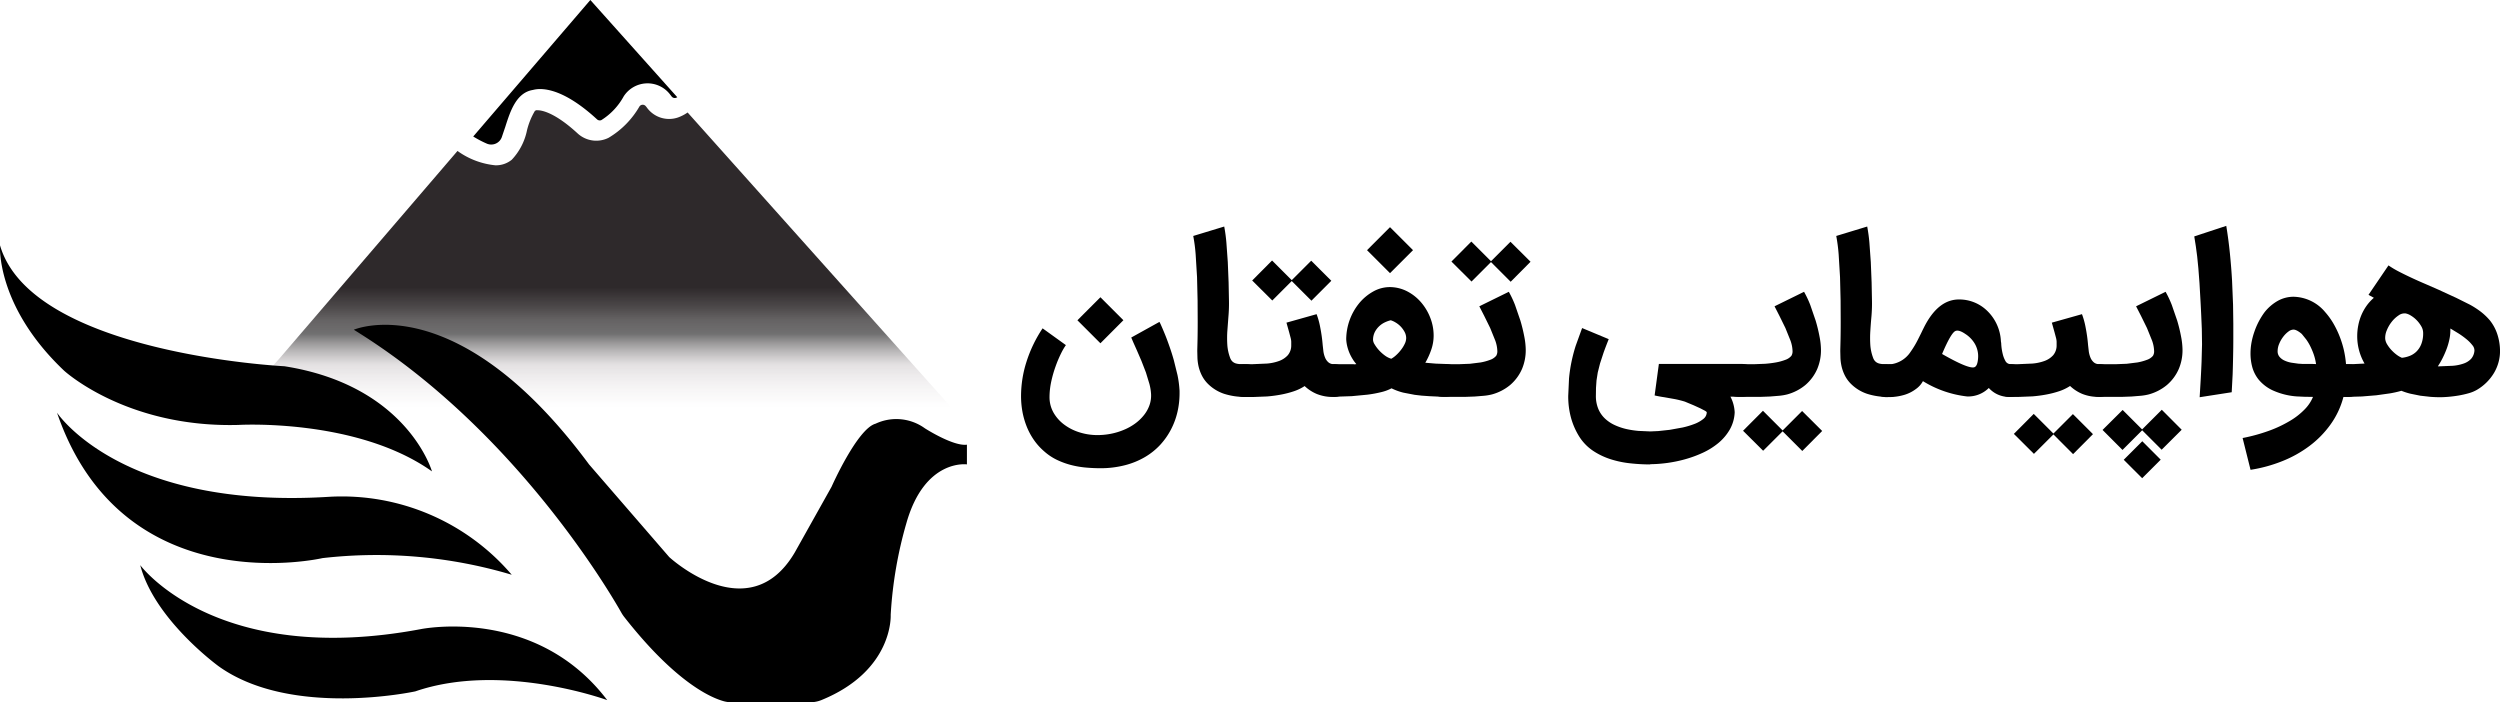
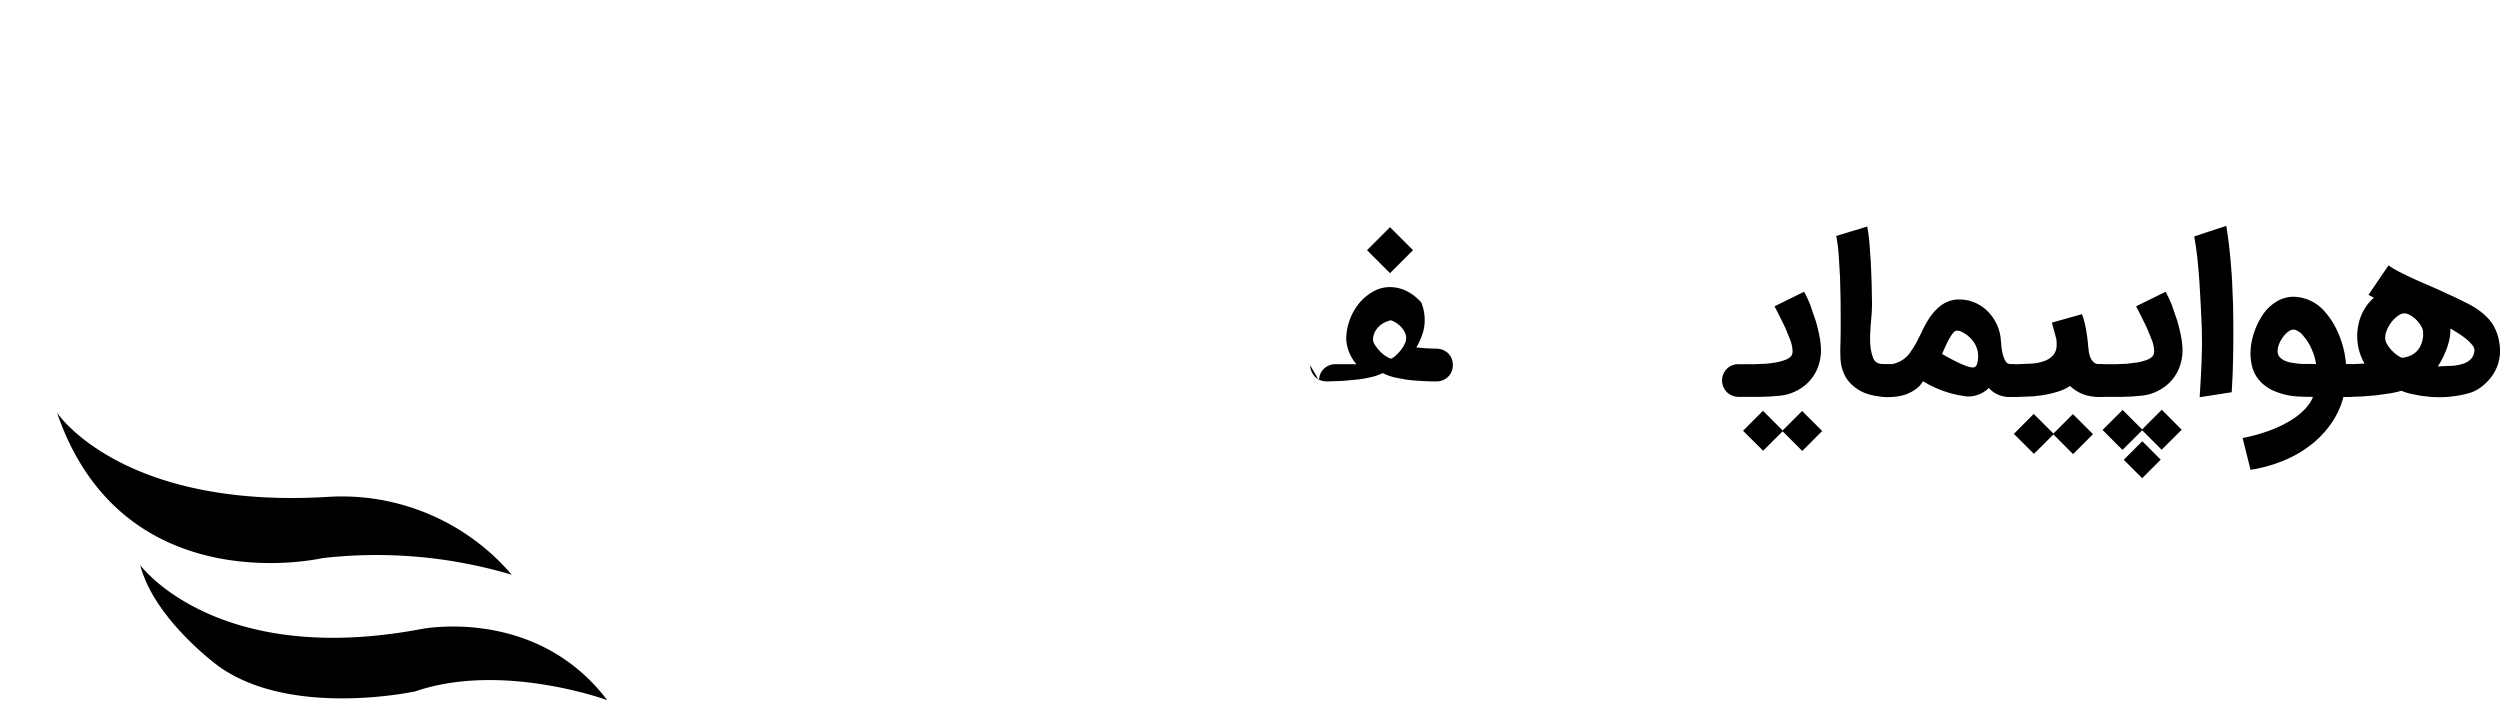
<svg xmlns="http://www.w3.org/2000/svg" viewBox="0 0 167.891 47.16">
  <defs>
    <linearGradient id="A" x1=".5" y1="1.563" x2=".5" y2=".563">
      <stop offset="0" stop-color="#fff" stop-opacity="0" />
      <stop offset=".617" stop-color="#fff" stop-opacity="0" />
      <stop offset=".656" stop-color="#e6e1e3" stop-opacity=".153" />
      <stop offset=".761" stop-color="#cbc6c8" stop-opacity=".518" />
      <stop offset=".857" stop-color="#484748" stop-opacity=".78" />
      <stop offset=".899" stop-color="#4d4a4b" stop-opacity=".863" />
      <stop offset=".94" stop-color="#413d3e" stop-opacity=".941" />
      <stop offset="1" stop-color="#2e292b" />
    </linearGradient>
  </defs>
-   <path d="M73.9 31.444q-.482 0-.985-.045a6.17 6.17 0 0 1-1-.174 5.24 5.24 0 0 1-.953-.351 3.7 3.7 0 0 1-.855-.578 4.04 4.04 0 0 1-.685-.768 4.48 4.48 0 0 1-.476-.893c-.126-.319-.221-.65-.283-.988a5.9 5.9 0 0 1-.093-1.051c.003-.781.126-1.557.365-2.3a8.85 8.85 0 0 1 1.082-2.246l1.564 1.126a4.24 4.24 0 0 0-.327.564c-.137.278-.257.563-.361.855a8.01 8.01 0 0 0-.293 1.019c-.075.346-.116.69-.118 1.04a2.1 2.1 0 0 0 .261 1.043 2.62 2.62 0 0 0 .7.8 3.36 3.36 0 0 0 1 .521 3.98 3.98 0 0 0 1.178.2 4.7 4.7 0 0 0 .961-.083 4.43 4.43 0 0 0 .883-.265 3.64 3.64 0 0 0 .762-.423 3.01 3.01 0 0 0 .59-.561 2.28 2.28 0 0 0 .376-.67 1.94 1.94 0 0 0 .108-.759 3.41 3.41 0 0 0-.111-.675l-.234-.768-.3-.775-.305-.706-.247-.553-.133-.313 1.893-1.05c.045.081.085.165.121.25q.1.224.244.574.144.35.3.8.161.452.3.945l.247 1a6.86 6.86 0 0 1 .132.966 1.24 1.24 0 0 1 .007.136v.135a5.58 5.58 0 0 1-.139 1.231 4.93 4.93 0 0 1-.429 1.173 4.8 4.8 0 0 1-.722 1.036 4.5 4.5 0 0 1-1.027.827 5.2 5.2 0 0 1-1.342.55c-.541.139-1.098.207-1.656.204zm0-11.482l1.543 1.543-1.543 1.548-1.545-1.545zm9.76 6.693c-.498.011-.994-.061-1.468-.213a2.8 2.8 0 0 1-1.056-.649 2.2 2.2 0 0 1-.428-.585 2.78 2.78 0 0 1-.216-.6 3.22 3.22 0 0 1-.076-.559l-.011-.452v-.1q.008-.258.018-.741.01-.483.01-1.137l-.007-1.44-.037-1.568-.092-1.506c-.03-.422-.085-.843-.163-1.259l2.08-.633a10.6 10.6 0 0 1 .146 1.081l.094 1.305.055 1.37.025 1.28a10 10 0 0 1-.038 1.018l-.073.975a7.14 7.14 0 0 0 0 .925 3.06 3.06 0 0 0 .191.872.62.62 0 0 0 .157.243c.063.056.138.098.219.123a1.11 1.11 0 0 0 .275.044l.33.008h.062a1.03 1.03 0 0 1 .425.09c.131.057.249.139.35.24a1.16 1.16 0 0 1 .241.351 1.06 1.06 0 0 1 .091.424 1.05 1.05 0 0 1-.091.432 1.16 1.16 0 0 1-.241.351 1.05 1.05 0 0 1-.35.232 1.09 1.09 0 0 1-.422.078z" />
-   <path d="M82.5 25.556a1.11 1.11 0 0 1 .084-.431c.107-.266.318-.477.584-.584a1.11 1.11 0 0 1 .431-.084h.529l.963-.042c.279-.022.555-.081.818-.177.219-.08.416-.211.574-.382.153-.185.235-.417.232-.657v-.254a1.19 1.19 0 0 0-.037-.243l-.1-.376-.184-.658 2.024-.57a5.16 5.16 0 0 1 .243.883 10.46 10.46 0 0 1 .167 1.2l.049.432c.021.141.059.279.114.41a.83.83 0 0 0 .22.309.53.53 0 0 0 .362.122c.147.001.292.032.427.09a1.07 1.07 0 0 1 .352.232c.101.101.181.221.237.352.179.416.083.898-.241 1.214a1.12 1.12 0 0 1-.351.232c-.133.056-.276.085-.42.084-.391.012-.781-.056-1.145-.2-.302-.127-.579-.307-.817-.532a3.1 3.1 0 0 1-.719.348 6.31 6.31 0 0 1-.867.225 8.89 8.89 0 0 1-.945.126l-.96.038H83.6a1.11 1.11 0 0 1-.431-.084 1.06 1.06 0 0 1-.584-.583c-.058-.139-.087-.289-.085-.44zm6.906-6.7l-1.335 1.338-1.323-1.321-1.306 1.308-1.35-1.343 1.335-1.343 1.321 1.322 1.308-1.308z" />
-   <path d="M88.584 25.556a1.13 1.13 0 0 1 .084-.438 1.02 1.02 0 0 1 .233-.348c.101-.098.221-.176.352-.229.136-.056.282-.085.43-.084h.474.278.278.167l.059.008a.24.24 0 0 0 .042 0c.036-.003.072-.008.108-.015-.089-.099-.17-.206-.24-.32-.08-.126-.15-.257-.21-.393-.064-.146-.116-.297-.155-.451a2.48 2.48 0 0 1-.077-.505 3.88 3.88 0 0 1 .834-2.372c.276-.348.619-.636 1.009-.849.362-.198.771-.294 1.183-.278a2.57 2.57 0 0 1 1.126.314c.343.187.649.437.9.737a3.53 3.53 0 0 1 .6 1.026c.145.376.219.775.219 1.178a2.88 2.88 0 0 1-.159.943c-.104.306-.238.6-.4.88l.7.059.644.024c.15-.002.299.027.438.084a1.1 1.1 0 0 1 .352.229c.1.099.179.218.232.348a1.13 1.13 0 0 1 .083.438 1.11 1.11 0 0 1-.083.432 1.09 1.09 0 0 1-.232.351 1.08 1.08 0 0 1-.352.232c-.139.057-.288.086-.438.084h-.062c-.149 0-.312 0-.487-.01l-.529-.025-.518-.037-.456-.053-.761-.146a3.91 3.91 0 0 1-.8-.292 2.9 2.9 0 0 1-.685.254 7.95 7.95 0 0 1-.936.173l-1.051.1-1.028.035h-.057c-.148.001-.294-.028-.43-.084-.266-.107-.477-.317-.585-.583-.058-.132-.09-.273-.094-.417zm4.764-10.3l1.545 1.544-1.545 1.544-1.543-1.543zm1.086 7.456c0-.148-.037-.294-.108-.424s-.159-.255-.264-.363-.214-.193-.338-.267a1.4 1.4 0 0 0-.327-.15c-.125.03-.247.073-.364.126a1.49 1.49 0 0 0-.39.254 1.45 1.45 0 0 0-.31.4c-.086.172-.129.362-.124.554a.63.63 0 0 0 .107.288c.08.134.173.26.278.376a2.61 2.61 0 0 0 .39.355c.134.104.287.182.449.232.129-.074.248-.164.354-.267a2.61 2.61 0 0 0 .323-.362 2.06 2.06 0 0 0 .234-.389c.056-.113.086-.237.09-.363z" />
-   <path d="M95.825 25.556a1.08 1.08 0 0 1 .087-.431 1.15 1.15 0 0 1 .232-.352 1.04 1.04 0 0 1 .348-.232c.137-.056.284-.085.432-.084h1.1l.688-.027.724-.09a3.51 3.51 0 0 0 .63-.172c.16-.052.303-.147.413-.274a.58.58 0 0 0 .077-.32 2.24 2.24 0 0 0-.142-.709l-.338-.835-.4-.814-.331-.646 1.982-.974a6.95 6.95 0 0 1 .417.887l.361 1.05a10.64 10.64 0 0 1 .258 1.057 4.95 4.95 0 0 1 .1.9 3.24 3.24 0 0 1-.25 1.287 2.98 2.98 0 0 1-.8 1.081 3.24 3.24 0 0 1-1.216.629 3.54 3.54 0 0 1-.522.09l-.634.052-.6.022h-.444-1.073c-.148.001-.295-.028-.432-.084a1.04 1.04 0 0 1-.348-.232 1.16 1.16 0 0 1-.232-.351 1.08 1.08 0 0 1-.087-.428zm6.961-7.977l-1.335 1.343-1.321-1.323-1.308 1.308-1.349-1.342 1.336-1.342 1.321 1.321 1.307-1.308zm8.039 13.611a12.5 12.5 0 0 1-1.332-.074 6.65 6.65 0 0 1-1.321-.274c-.419-.133-.818-.323-1.185-.566a3.22 3.22 0 0 1-.926-.95 4.77 4.77 0 0 1-.549-1.238c-.136-.492-.201-1-.195-1.51l.053-1.164a10.09 10.09 0 0 1 .163-1.1 10.42 10.42 0 0 1 .288-1.1l.428-1.183 1.787.745q-.2.5-.344.9l-.24.734-.153.608-.083.531-.035.5-.007.517a2.26 2.26 0 0 0 .167.905c.104.245.258.465.452.646a2.44 2.44 0 0 0 .657.435 4 4 0 0 0 .776.262 6.04 6.04 0 0 0 .816.124l.783.035.536-.024.775-.084.862-.156a5.55 5.55 0 0 0 .8-.24 2.17 2.17 0 0 0 .591-.334.57.57 0 0 0 .23-.449c0-.018-.039-.051-.115-.1l-.313-.163-.459-.209-.56-.233h.007a6.8 6.8 0 0 0-.7-.178l-.72-.128-.142-.021-.177-.031-.178-.035-.143-.032.285-2.114h5.578a1.1 1.1 0 0 1 .425.084 1.06 1.06 0 0 1 .351.232 1.17 1.17 0 0 1 .239.352 1.06 1.06 0 0 1 0 .863 1.18 1.18 0 0 1-.239.351 1.06 1.06 0 0 1-.351.232 1.1 1.1 0 0 1-.425.084h-.772a2.39 2.39 0 0 1 .213.56 2.57 2.57 0 0 1 .072.483 2.54 2.54 0 0 1-.33 1.165 3.37 3.37 0 0 1-.761.9 4.78 4.78 0 0 1-1.057.661c-.391.18-.795.327-1.21.441a9.06 9.06 0 0 1-2.317.324z" />
+   <path d="M88.584 25.556a1.13 1.13 0 0 1 .084-.438 1.02 1.02 0 0 1 .233-.348c.101-.098.221-.176.352-.229.136-.056.282-.085.43-.084h.474.278.278.167l.059.008a.24.24 0 0 0 .042 0c.036-.003.072-.008.108-.015-.089-.099-.17-.206-.24-.32-.08-.126-.15-.257-.21-.393-.064-.146-.116-.297-.155-.451a2.48 2.48 0 0 1-.077-.505 3.88 3.88 0 0 1 .834-2.372c.276-.348.619-.636 1.009-.849.362-.198.771-.294 1.183-.278a2.57 2.57 0 0 1 1.126.314c.343.187.649.437.9.737c.145.376.219.775.219 1.178a2.88 2.88 0 0 1-.159.943c-.104.306-.238.6-.4.88l.7.059.644.024c.15-.002.299.027.438.084a1.1 1.1 0 0 1 .352.229c.1.099.179.218.232.348a1.13 1.13 0 0 1 .083.438 1.11 1.11 0 0 1-.083.432 1.09 1.09 0 0 1-.232.351 1.08 1.08 0 0 1-.352.232c-.139.057-.288.086-.438.084h-.062c-.149 0-.312 0-.487-.01l-.529-.025-.518-.037-.456-.053-.761-.146a3.91 3.91 0 0 1-.8-.292 2.9 2.9 0 0 1-.685.254 7.95 7.95 0 0 1-.936.173l-1.051.1-1.028.035h-.057c-.148.001-.294-.028-.43-.084-.266-.107-.477-.317-.585-.583-.058-.132-.09-.273-.094-.417zm4.764-10.3l1.545 1.544-1.545 1.544-1.543-1.543zm1.086 7.456c0-.148-.037-.294-.108-.424s-.159-.255-.264-.363-.214-.193-.338-.267a1.4 1.4 0 0 0-.327-.15c-.125.03-.247.073-.364.126a1.49 1.49 0 0 0-.39.254 1.45 1.45 0 0 0-.31.4c-.086.172-.129.362-.124.554a.63.63 0 0 0 .107.288c.08.134.173.26.278.376a2.61 2.61 0 0 0 .39.355c.134.104.287.182.449.232.129-.074.248-.164.354-.267a2.61 2.61 0 0 0 .323-.362 2.06 2.06 0 0 0 .234-.389c.056-.113.086-.237.09-.363z" />
  <path d="M115.645 25.556a1.08 1.08 0 0 1 .087-.431 1.12 1.12 0 0 1 .233-.352 1.03 1.03 0 0 1 .348-.232 1.11 1.11 0 0 1 .431-.084h1.106l.688-.027a7.32 7.32 0 0 0 .723-.09c.215-.037.426-.095.63-.172.16-.052.303-.147.413-.274a.58.58 0 0 0 .077-.32 2.24 2.24 0 0 0-.142-.709l-.337-.835-.4-.814-.33-.646 1.982-.974a6.9 6.9 0 0 1 .418.887l.361 1.05c.104.348.19.7.257 1.057a4.87 4.87 0 0 1 .1.9 3.24 3.24 0 0 1-.25 1.287 2.98 2.98 0 0 1-.8 1.081c-.356.294-.771.508-1.217.629a3.48 3.48 0 0 1-.522.09l-.633.052-.6.022h-.445-1.071a1.11 1.11 0 0 1-.431-.084 1.03 1.03 0 0 1-.348-.232 1.12 1.12 0 0 1-.233-.351 1.08 1.08 0 0 1-.095-.428zm6.726 3.387l-1.336 1.343-1.321-1.321-1.308 1.306-1.349-1.342 1.336-1.342 1.321 1.322 1.308-1.308zm4.471-2.288a4.46 4.46 0 0 1-1.468-.213 2.8 2.8 0 0 1-1.056-.649 2.2 2.2 0 0 1-.428-.585 2.73 2.73 0 0 1-.216-.6 3.22 3.22 0 0 1-.076-.559l-.011-.452v-.1q.008-.258.018-.741.01-.483.01-1.137l-.007-1.44-.038-1.568-.091-1.506a11.4 11.4 0 0 0-.163-1.259l2.079-.633a10.92 10.92 0 0 1 .147 1.081l.094 1.305.055 1.37.025 1.28a10 10 0 0 1-.038 1.018q-.046.5-.074.975a7.12 7.12 0 0 0 0 .925 3.06 3.06 0 0 0 .191.872.61.61 0 0 0 .157.243c.063.057.138.099.219.123a1.1 1.1 0 0 0 .275.044l.33.008h.062a1.04 1.04 0 0 1 .425.09c.263.117.474.327.59.591.06.133.092.278.092.424a1.05 1.05 0 0 1-.092.432 1.16 1.16 0 0 1-.24.351 1.06 1.06 0 0 1-.35.232 1.1 1.1 0 0 1-.421.078z" />
  <path d="M136.085 25.556a1.05 1.05 0 0 1-.319.772 1.1 1.1 0 0 1-.779.327h-.007c-.538.019-1.058-.2-1.419-.6a1.97 1.97 0 0 1-1.453.57c-1.054-.119-2.069-.471-2.971-1.029-.115.213-.28.397-.479.535-.217.162-.459.287-.716.37a3.66 3.66 0 0 1-1.141.166 1.1 1.1 0 0 1-1.039-1.675 1.1 1.1 0 0 1 1.039-.515 1.87 1.87 0 0 0 1.516-.863c.183-.258.346-.531.487-.814l.209-.417.1-.208.1-.2q.939-1.863 2.345-1.864c.666-.005 1.311.238 1.808.682a3.04 3.04 0 0 1 1.008 2.122l.007.062a.32.32 0 0 1 .013.1 3.68 3.68 0 0 0 .1.688 1.83 1.83 0 0 0 .18.473c.062.123.184.204.321.215.606.003 1.097.494 1.1 1.1zm-3.511-.889c.147-.038.236-.231.264-.579.033-.337-.036-.676-.2-.973a1.96 1.96 0 0 0-.654-.688c-.291-.2-.512-.263-.661-.2q-.3.126-.9 1.545 1.741.997 2.151.895z" />
  <path d="M133.9 25.556a1.11 1.11 0 0 1 .084-.431c.107-.266.318-.477.584-.584a1.11 1.11 0 0 1 .431-.084h.529l.963-.042c.279-.022.555-.081.818-.177a1.45 1.45 0 0 0 .574-.382c.153-.185.235-.417.232-.657v-.254a1.19 1.19 0 0 0-.037-.243l-.1-.376-.184-.658 2.024-.57a5.16 5.16 0 0 1 .243.883 10.46 10.46 0 0 1 .167 1.2l.049.432c.021.141.059.279.114.41a.83.83 0 0 0 .22.309.53.53 0 0 0 .362.122c.148-.001.294.028.43.084a1.07 1.07 0 0 1 .352.232c.101.101.181.221.237.352.179.416.083.898-.241 1.214a1.12 1.12 0 0 1-.351.232c-.133.056-.276.085-.42.084-.391.012-.781-.056-1.145-.2-.302-.127-.579-.307-.817-.532a3.1 3.1 0 0 1-.719.348 6.31 6.31 0 0 1-.867.225 8.89 8.89 0 0 1-.945.126l-.96.038H135a1.11 1.11 0 0 1-.431-.084 1.06 1.06 0 0 1-.584-.583c-.057-.138-.086-.285-.085-.434zm6.656 3.6l-1.335 1.342-1.321-1.325-1.308 1.307-1.348-1.342 1.335-1.342 1.321 1.321 1.308-1.308z" />
  <path d="M139.932 25.556a1.08 1.08 0 0 1 .087-.431c.055-.131.134-.25.233-.352s.217-.179.347-.232c.137-.056.284-.085.432-.084h1.1l.689-.027.723-.09a3.51 3.51 0 0 0 .63-.172c.16-.052.303-.147.413-.274a.58.58 0 0 0 .077-.32 2.24 2.24 0 0 0-.142-.709l-.338-.835-.4-.814-.331-.646 1.982-.974a6.95 6.95 0 0 1 .417.887l.362 1.05c.104.348.19.7.257 1.057a4.96 4.96 0 0 1 .1.9 3.22 3.22 0 0 1-.251 1.287 2.97 2.97 0 0 1-.8 1.081 3.24 3.24 0 0 1-1.216.629 3.5 3.5 0 0 1-.522.09l-.633.052-.606.022h-.444-1.071c-.148.001-.295-.028-.432-.084a1.04 1.04 0 0 1-.347-.232 1.12 1.12 0 0 1-.233-.351 1.08 1.08 0 0 1-.083-.428zm5.237 4.646l-1.308-1.307-1.321 1.321-1.34-1.343 1.35-1.342 1.307 1.308 1.322-1.321 1.336 1.342zm-1.3-.57l1.237 1.238-1.245 1.245-1.238-1.238zm3.852-2.956q.035-.57.07-1.182.035-.612.059-1.21l.031-1.162-.015-1.037q-.04-.987-.08-1.734l-.075-1.326-.077-1.012-.08-.8-.09-.677-.105-.659 2.149-.708q.153.931.247 1.877.094.946.143 1.812l.066 1.61.017 1.273q0 .479 0 1.037 0 .558-.014 1.154-.011.6-.031 1.21l-.063 1.2zm2.885 2.74a11.77 11.77 0 0 0 1.778-.49c.487-.175.955-.397 1.4-.661a4.7 4.7 0 0 0 .991-.775 2.62 2.62 0 0 0 .557-.835l-.6-.01-.521-.025a4.69 4.69 0 0 1-1.475-.358 2.7 2.7 0 0 1-1.064-.783 2.35 2.35 0 0 1-.414-.812 3.49 3.49 0 0 1-.122-.926 4.13 4.13 0 0 1 .07-.755c.047-.251.114-.497.2-.737a4.75 4.75 0 0 1 .295-.678 4.96 4.96 0 0 1 .365-.584 3.02 3.02 0 0 1 .914-.79 2.18 2.18 0 0 1 1.048-.268c.823.019 1.597.395 2.121 1.03a4.77 4.77 0 0 1 .529.723 6.2 6.2 0 0 1 .417.845 6.63 6.63 0 0 1 .3.936c.076.327.128.659.155.994h.133a1.11 1.11 0 0 1 .431.084 1.07 1.07 0 0 1 .352.232 1.17 1.17 0 0 1 .239.352 1.05 1.05 0 0 1 .091.438.99.99 0 0 1-.091.421 1.16 1.16 0 0 1-.239.347 1.12 1.12 0 0 1-.352.237 1.1 1.1 0 0 1-.431.087h-.306a5.57 5.57 0 0 1-.866 1.85 6.62 6.62 0 0 1-1.419 1.447 7.92 7.92 0 0 1-1.836 1.022 9.74 9.74 0 0 1-2.118.577zm3.409-7.282a.59.59 0 0 0-.338.136 1.7 1.7 0 0 0-.344.345 2.06 2.06 0 0 0-.268.466c-.069.158-.106.328-.108.5-.005.142.042.28.133.389a.95.95 0 0 0 .337.247c.143.065.294.112.449.139l.472.067.275.017h.309.317l.288.01a3.41 3.41 0 0 0-.152-.639c-.066-.19-.144-.376-.234-.557a3.2 3.2 0 0 0-.278-.463l-.288-.358a1.3 1.3 0 0 0-.122-.1c-.048-.036-.098-.069-.149-.1a.9.9 0 0 0-.157-.074.43.43 0 0 0-.142-.025z" />
  <path d="M156.5 25.549a1.05 1.05 0 0 1 .087-.428 1.17 1.17 0 0 1 .233-.348 1.04 1.04 0 0 1 .348-.232 1.11 1.11 0 0 1 .431-.084h.261l.216-.006.292-.015.427-.021a3.62 3.62 0 0 1-.368-.886 3.67 3.67 0 0 1-.125-.95 3.81 3.81 0 0 1 .07-.723 3.44 3.44 0 0 1 .208-.691c.094-.222.21-.431.348-.626s.307-.381.493-.54l-.361-.2 1.342-1.976a6.25 6.25 0 0 0 .716.425q.417.214.877.428.46.214.922.41l.851.372q.661.306 1.172.539l.921.459a5.76 5.76 0 0 1 .738.476c.224.173.429.368.612.584a2.97 2.97 0 0 1 .522 1 3.69 3.69 0 0 1 .16 1.05c.001.517-.138 1.025-.4 1.471a3.26 3.26 0 0 1-1.179 1.158c-.168.093-.346.165-.532.215a6.46 6.46 0 0 1-.661.15q-.344.058-.678.087-.334.029-.585.028-.291 0-.632-.024l-.685-.077-.671-.136a4.42 4.42 0 0 1-.6-.194 7.24 7.24 0 0 1-.769.174l-.915.128-.973.08-.953.028h-.06a1.09 1.09 0 0 1-.779-.324 1.13 1.13 0 0 1-.233-.35 1.08 1.08 0 0 1-.088-.431zm5.057-4.5a.68.68 0 0 0-.476.132 1.96 1.96 0 0 0-.463.432c-.139.176-.251.372-.334.58a1.27 1.27 0 0 0-.1.589v-.008a.92.92 0 0 0 .14.372 2.28 2.28 0 0 0 .281.368c.106.113.224.221.351.314a1.63 1.63 0 0 0 .348.2c.178-.018.352-.061.519-.125a1.35 1.35 0 0 0 .455-.292 1.45 1.45 0 0 0 .326-.5 1.95 1.95 0 0 0 .126-.752.89.89 0 0 0-.129-.452 2.04 2.04 0 0 0-.309-.407 1.9 1.9 0 0 0-.386-.306 1.02 1.02 0 0 0-.351-.145zm3 1.155a2.84 2.84 0 0 1-.07.612 4.4 4.4 0 0 1-.187.633c-.079.207-.168.41-.268.608a5.12 5.12 0 0 1-.317.546h.063l.936-.038a2.88 2.88 0 0 0 .741-.153 1.24 1.24 0 0 0 .5-.319.94.94 0 0 0 .219-.546c.001-.135-.049-.265-.139-.366a2.53 2.53 0 0 0-.394-.4 5.45 5.45 0 0 0-.531-.386l-.55-.335zM9.418 37.952s5.06 6.884 18.829 4.3c0 0 7.707-1.589 12.532 4.766 0 0-7.06-2.589-12.885-.589 0 0-8.356 1.824-13.239-1.706 0-.005-4.296-3.123-5.237-6.771zm-5.59-10.238s4.3 6.531 18.3 5.648c4.673-.258 9.199 1.678 12.239 5.237a31.78 31.78 0 0 0-12.709-1.118s-13.417 3.118-17.83-9.767z" />
-   <path d="M46.178,7.91a2.748,2.748,0,0,1-.652.337,1.839,1.839,0,0,1-2.08-.661c-.027-.038-.054-.072-.08-.1a.264.264,0,0,0-.425.024,5.826,5.826,0,0,1-2.071,2.1,1.849,1.849,0,0,1-2.086-.3c-1.622-1.492-2.5-1.551-2.673-1.549l-.068-.009-.114.041A4.78,4.78,0,0,0,35.39,9.11a4.055,4.055,0,0,1-1.022,1.974,1.677,1.677,0,0,1-1.1.373,5.2,5.2,0,0,1-2.544-.964L18.774,24.422l-4.268,4.766H65.2Z" fill="url(#A)" transform="translate(0 -.356)" />
-   <path d="M32.715 9.655c.189.074.4.069.586-.015a.75.75 0 0 0 .398-.429l.237-.7c.327-1.025.731-2.294 1.856-2.471.518-.141 1.93-.207 4.3 1.972a.27.27 0 0 0 .293.053c.628-.394 1.144-.943 1.5-1.593.33-.514.887-.838 1.497-.872s1.199.227 1.584.701l.129.166c.064.093.181.136.29.106a.9.9 0 0 0 .1-.042L39.645 0 31.78 9.166c.299.187.611.35.935.489zM23.76 22.144s6.884-3 15.8 9.046l5.384 6.222s5.34 4.943 8.429-.309l2.471-4.412s1.726-3.9 2.957-4.237c1.077-.506 2.344-.388 3.309.309 0 0 1.907 1.226 2.825 1.1v1.324s-2.825-.4-4.06 3.928a27.79 27.79 0 0 0-1.059 6.178s.21 3.739-4.659 5.724a2.03 2.03 0 0 1-.767.145h-5.253c-.169.001-.337-.02-.5-.062-.83-.219-3.224-1.211-6.724-5.677-.066-.085-.126-.174-.179-.268-.766-1.356-7.217-12.397-17.974-19.011zM0 16.475s-.29 4.06 4.3 8.414c0 0 4.169 3.85 11.709 3.648 0 0 7.943-.47 13 3.119 0 0-1.647-5.766-9.914-7.061.005 0-16.973-.824-19.095-8.12z" />
</svg>